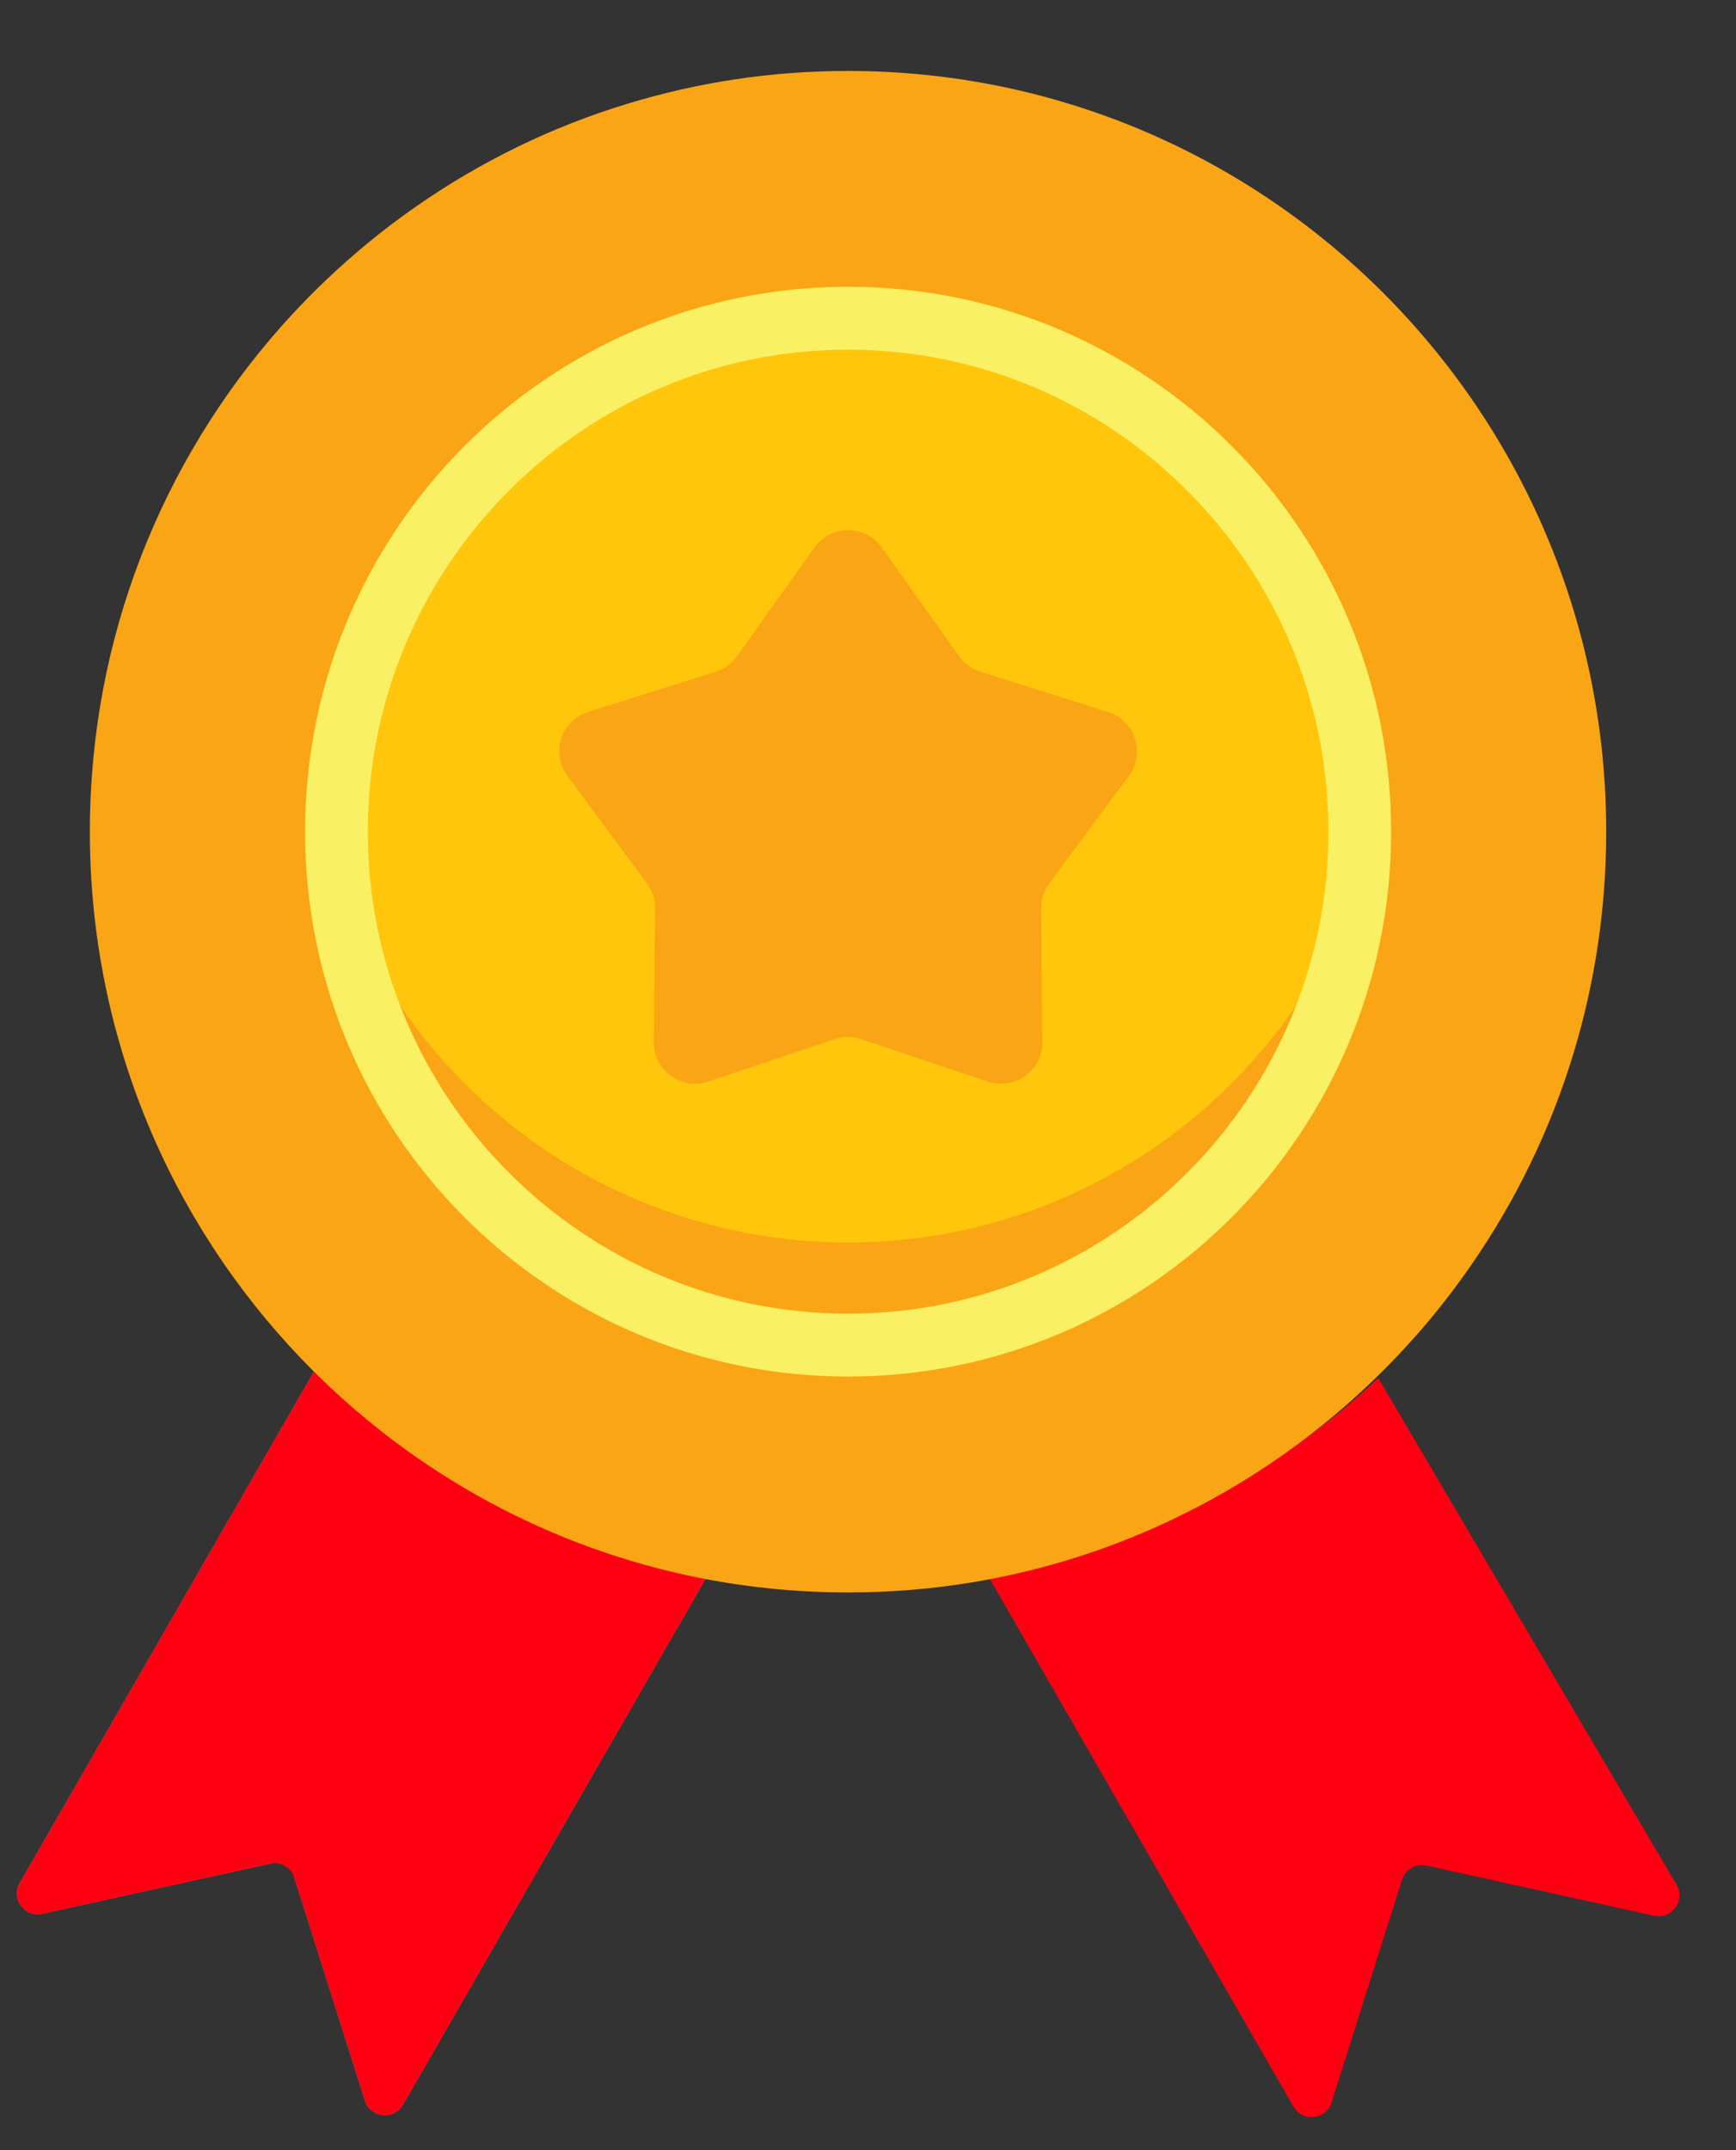
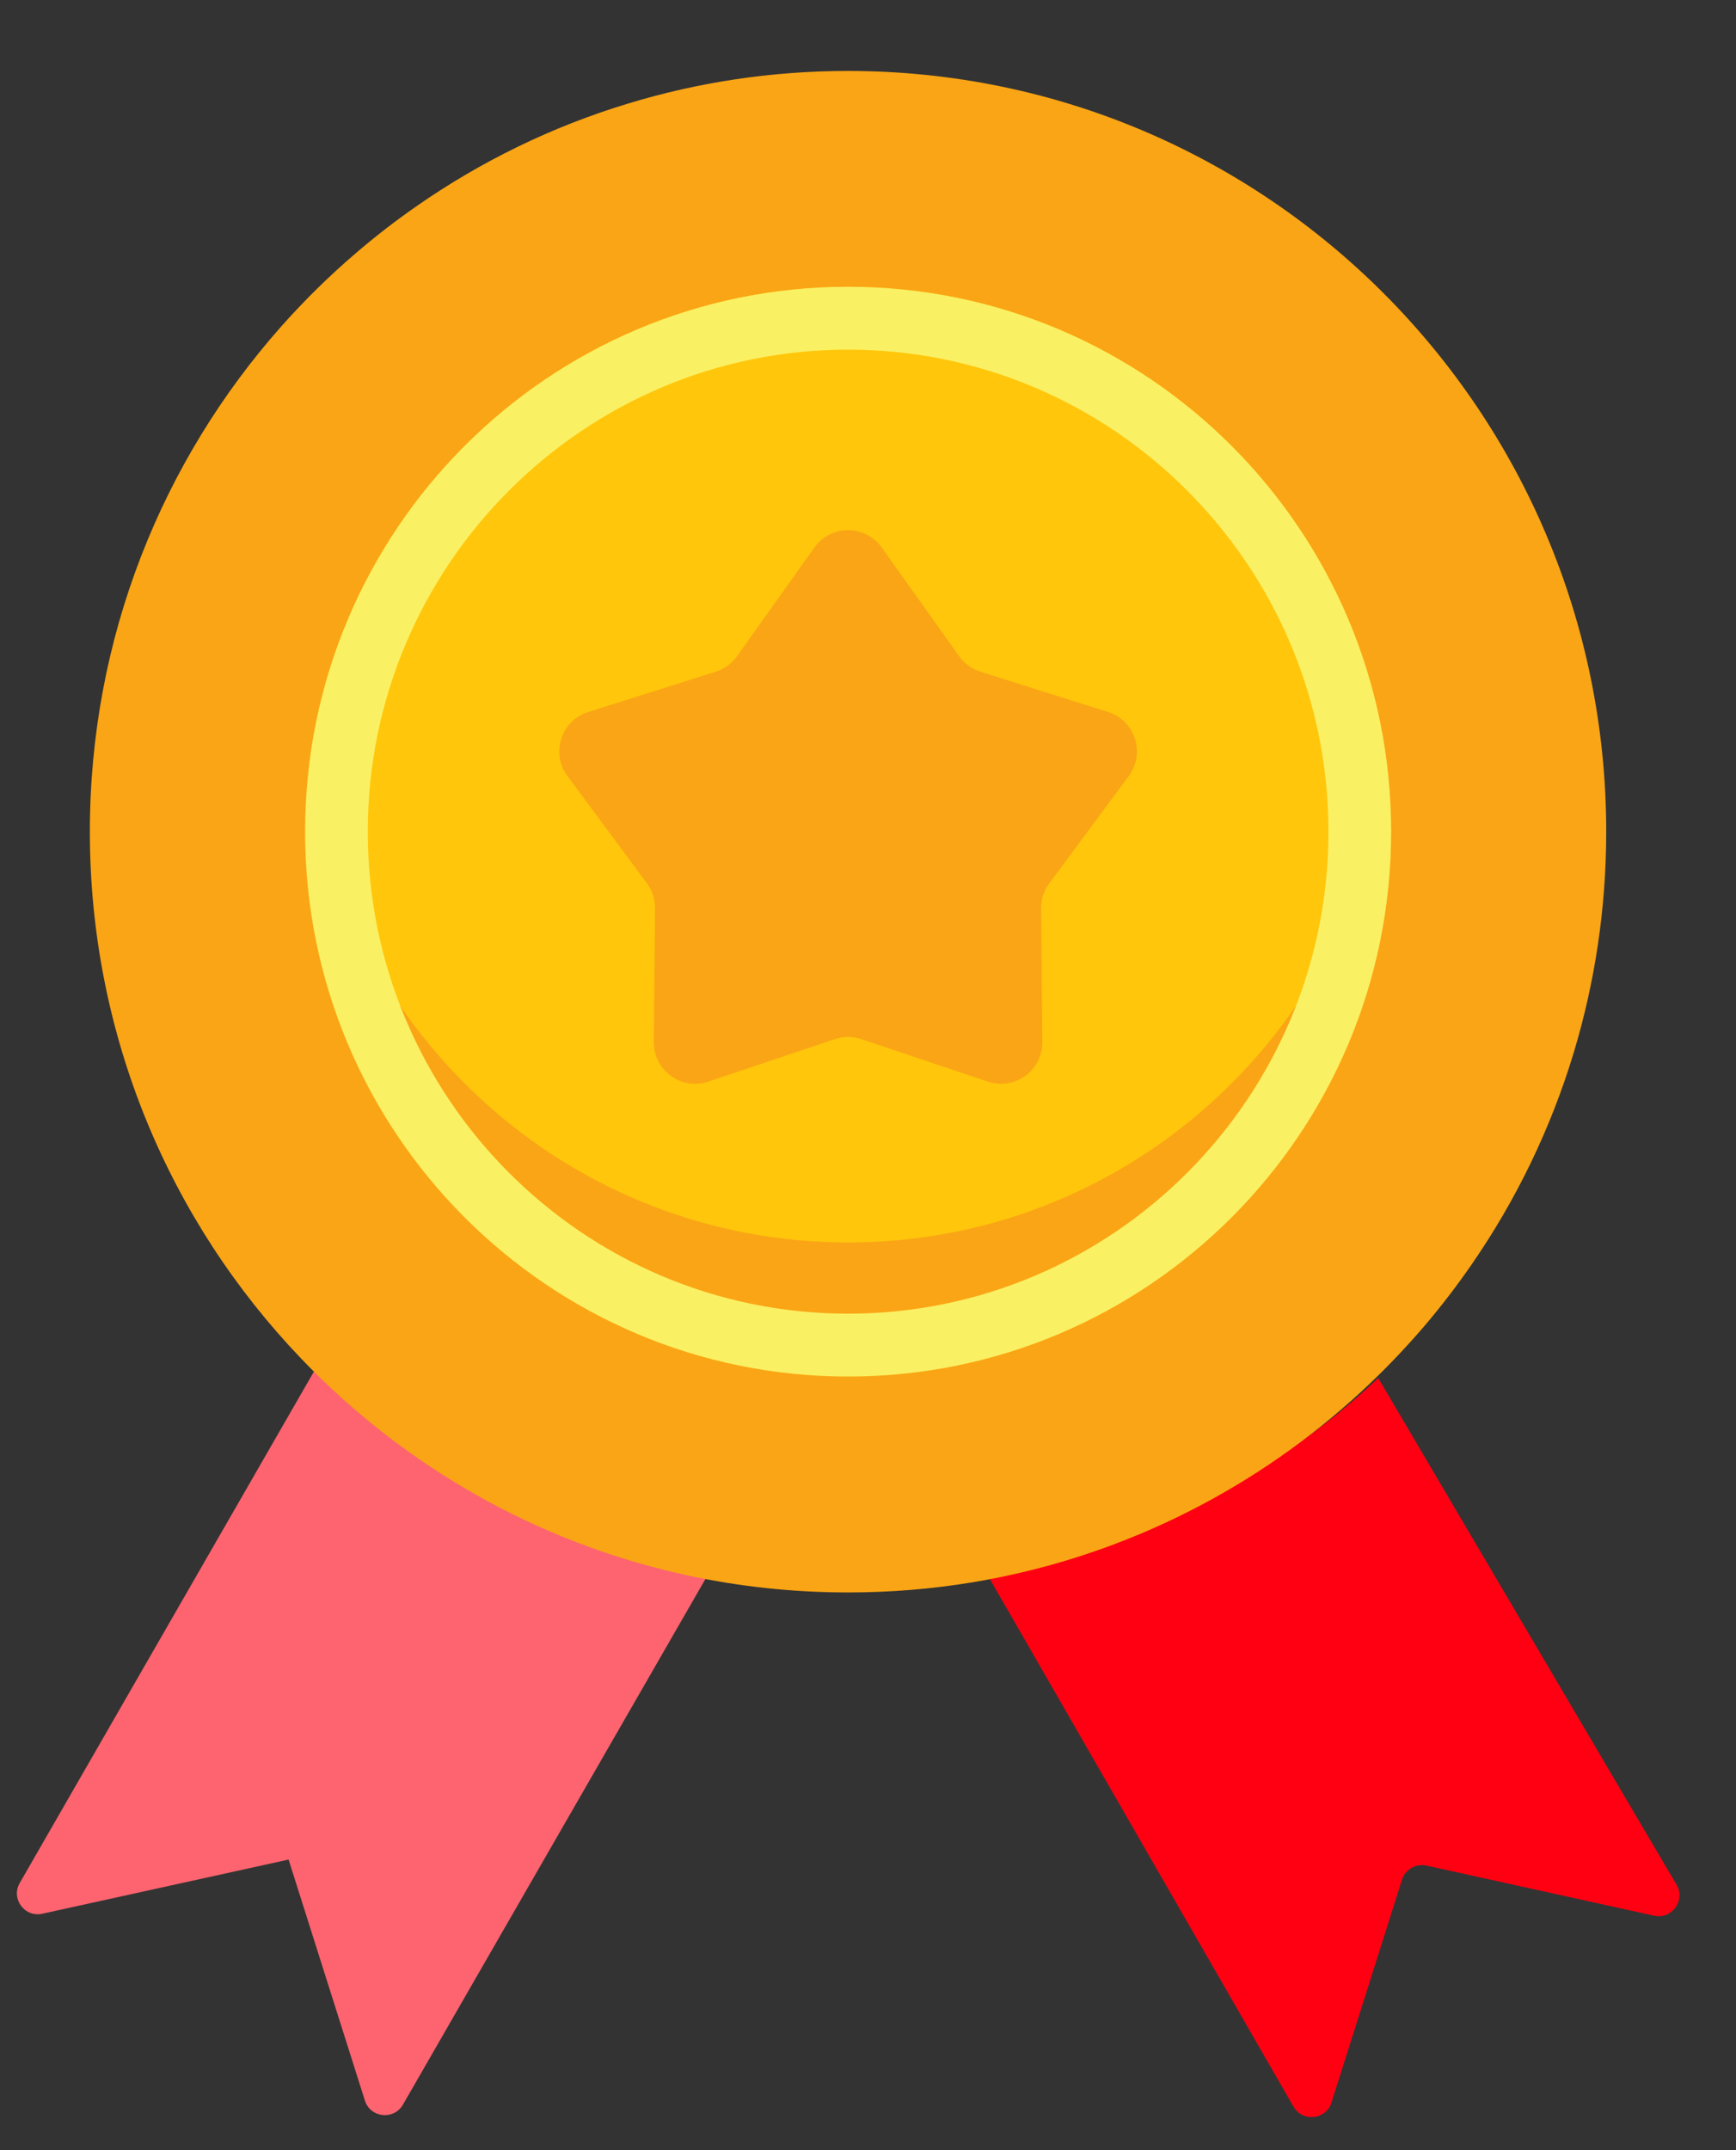
<svg xmlns="http://www.w3.org/2000/svg" width="21" height="26" viewBox="0 0 21 26" fill="none">
  <rect x="0" y="0" width="21" height="26" fill="#333333" stroke="none" />
  <path d="M0.512 23.141L3.491 22.486L4.414 25.4C4.48 25.61 4.764 25.64 4.874 25.45L8.559 19.049C6.743 18.655 5.128 17.723 3.888 16.428L0.239 22.769C0.129 22.959 0.298 23.189 0.512 23.141Z" fill="#FD646F" />
-   <path d="M0.512 23.141L3.265 22.535C3.393 22.507 3.521 22.581 3.56 22.706L4.414 25.4C4.48 25.61 4.764 25.64 4.874 25.45L8.031 19.966L8.559 19.049C6.743 18.655 5.128 17.723 3.888 16.428L3.364 17.338L0.239 22.769C0.129 22.959 0.298 23.189 0.512 23.141Z" fill="#FF0012" />
  <path d="M11.904 18.972L15.647 25.474C15.757 25.664 16.041 25.633 16.107 25.424L16.96 22.729C17 22.605 17.128 22.531 17.256 22.559L20.009 23.165C20.223 23.212 20.392 22.982 20.282 22.792L16.672 16.663C15.373 17.895 13.748 18.669 11.904 18.972Z" fill="#FF0012" />
  <path d="M1.087 10.057C1.087 12.53 2.06 14.775 3.643 16.428C4.883 17.724 6.498 18.656 8.313 19.049C8.941 19.185 9.591 19.256 10.258 19.256C10.768 19.256 11.267 19.215 11.754 19.135C13.503 18.847 15.086 18.062 16.354 16.93C16.422 16.869 16.49 16.807 16.556 16.744C16.793 16.52 17.017 16.283 17.23 16.035C17.433 15.797 17.624 15.548 17.802 15.29C18.338 14.515 18.758 13.652 19.037 12.729C19.292 11.884 19.43 10.987 19.43 10.057C19.43 4.977 15.323 0.858 10.258 0.858C9.332 0.858 8.438 0.996 7.595 1.253C6.674 1.532 5.815 1.953 5.042 2.491C4.784 2.67 4.536 2.862 4.299 3.066C3.982 3.337 3.684 3.631 3.406 3.943C1.963 5.569 1.087 7.711 1.087 10.057Z" fill="#FAA515" />
  <path d="M10.259 16.645C6.631 16.645 3.69 13.696 3.69 10.057C3.69 6.418 6.631 3.468 10.259 3.468C13.887 3.468 16.828 6.418 16.828 10.057C16.828 13.696 13.887 16.645 10.259 16.645Z" fill="#FFC60B" />
  <path d="M3.691 10.057C3.691 13.696 6.632 16.646 10.259 16.646C13.887 16.646 16.828 13.696 16.828 10.057C16.828 9.783 16.811 9.512 16.779 9.247C16.38 12.503 13.613 15.024 10.259 15.024C6.905 15.024 4.138 12.503 3.74 9.247C3.707 9.512 3.691 9.783 3.691 10.057Z" fill="#FAA515" />
  <path fill-rule="evenodd" clip-rule="evenodd" d="M10.259 3.468C13.887 3.468 16.828 6.418 16.828 10.057C16.828 13.695 13.887 16.645 10.259 16.645C6.632 16.645 3.691 13.695 3.691 10.057C3.691 6.418 6.632 3.468 10.259 3.468ZM10.259 15.885C13.464 15.885 16.07 13.271 16.07 10.057C16.07 6.843 13.464 4.228 10.259 4.228C7.055 4.228 4.449 6.843 4.449 10.057C4.449 13.271 7.055 15.885 10.259 15.885Z" fill="#FAF063" />
  <path d="M9.852 6.62C10.051 6.341 10.467 6.341 10.666 6.62L11.604 7.937C11.667 8.025 11.758 8.091 11.861 8.123L13.403 8.609C13.731 8.712 13.859 9.107 13.655 9.383L12.693 10.682C12.628 10.769 12.593 10.875 12.594 10.984L12.609 12.6C12.613 12.944 12.276 13.188 11.95 13.079L10.418 12.565C10.315 12.53 10.203 12.53 10.1 12.565L8.568 13.079C8.242 13.188 7.906 12.944 7.909 12.6L7.924 10.984C7.925 10.875 7.891 10.769 7.826 10.682L6.864 9.383C6.659 9.107 6.788 8.712 7.116 8.609L8.657 8.123C8.761 8.091 8.851 8.025 8.914 7.937L9.852 6.62Z" fill="#FAA515" />
</svg>